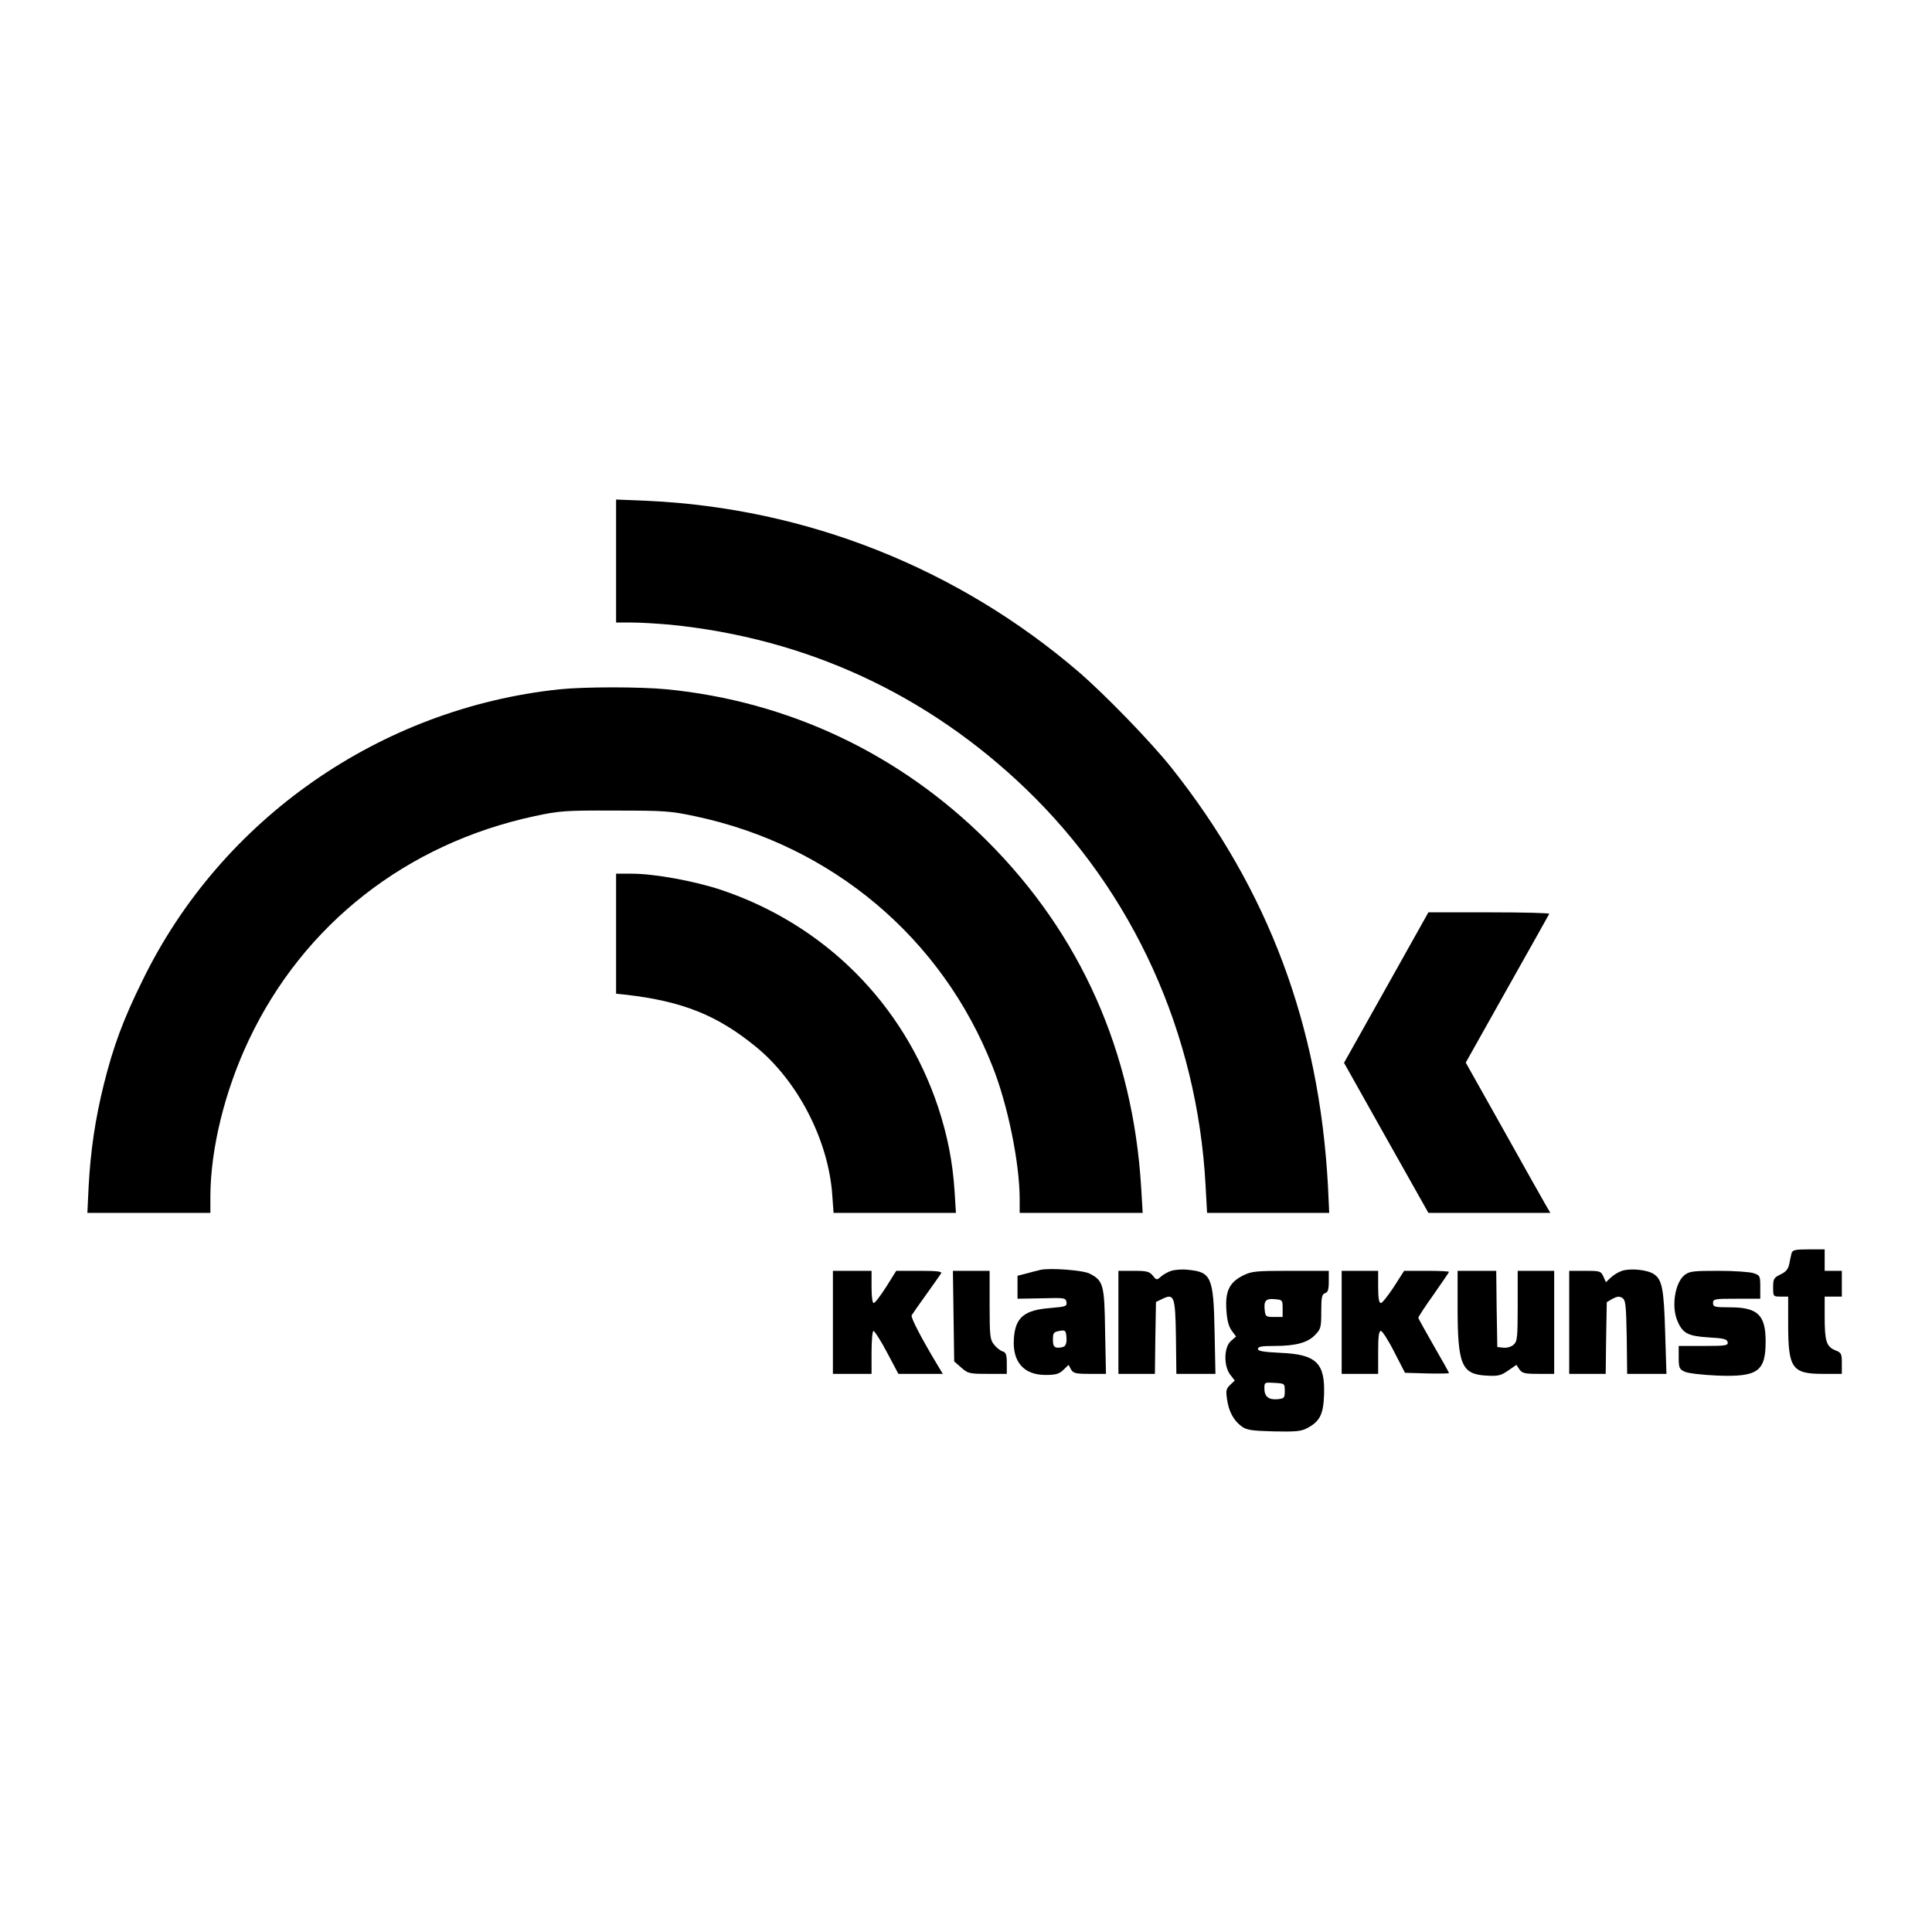
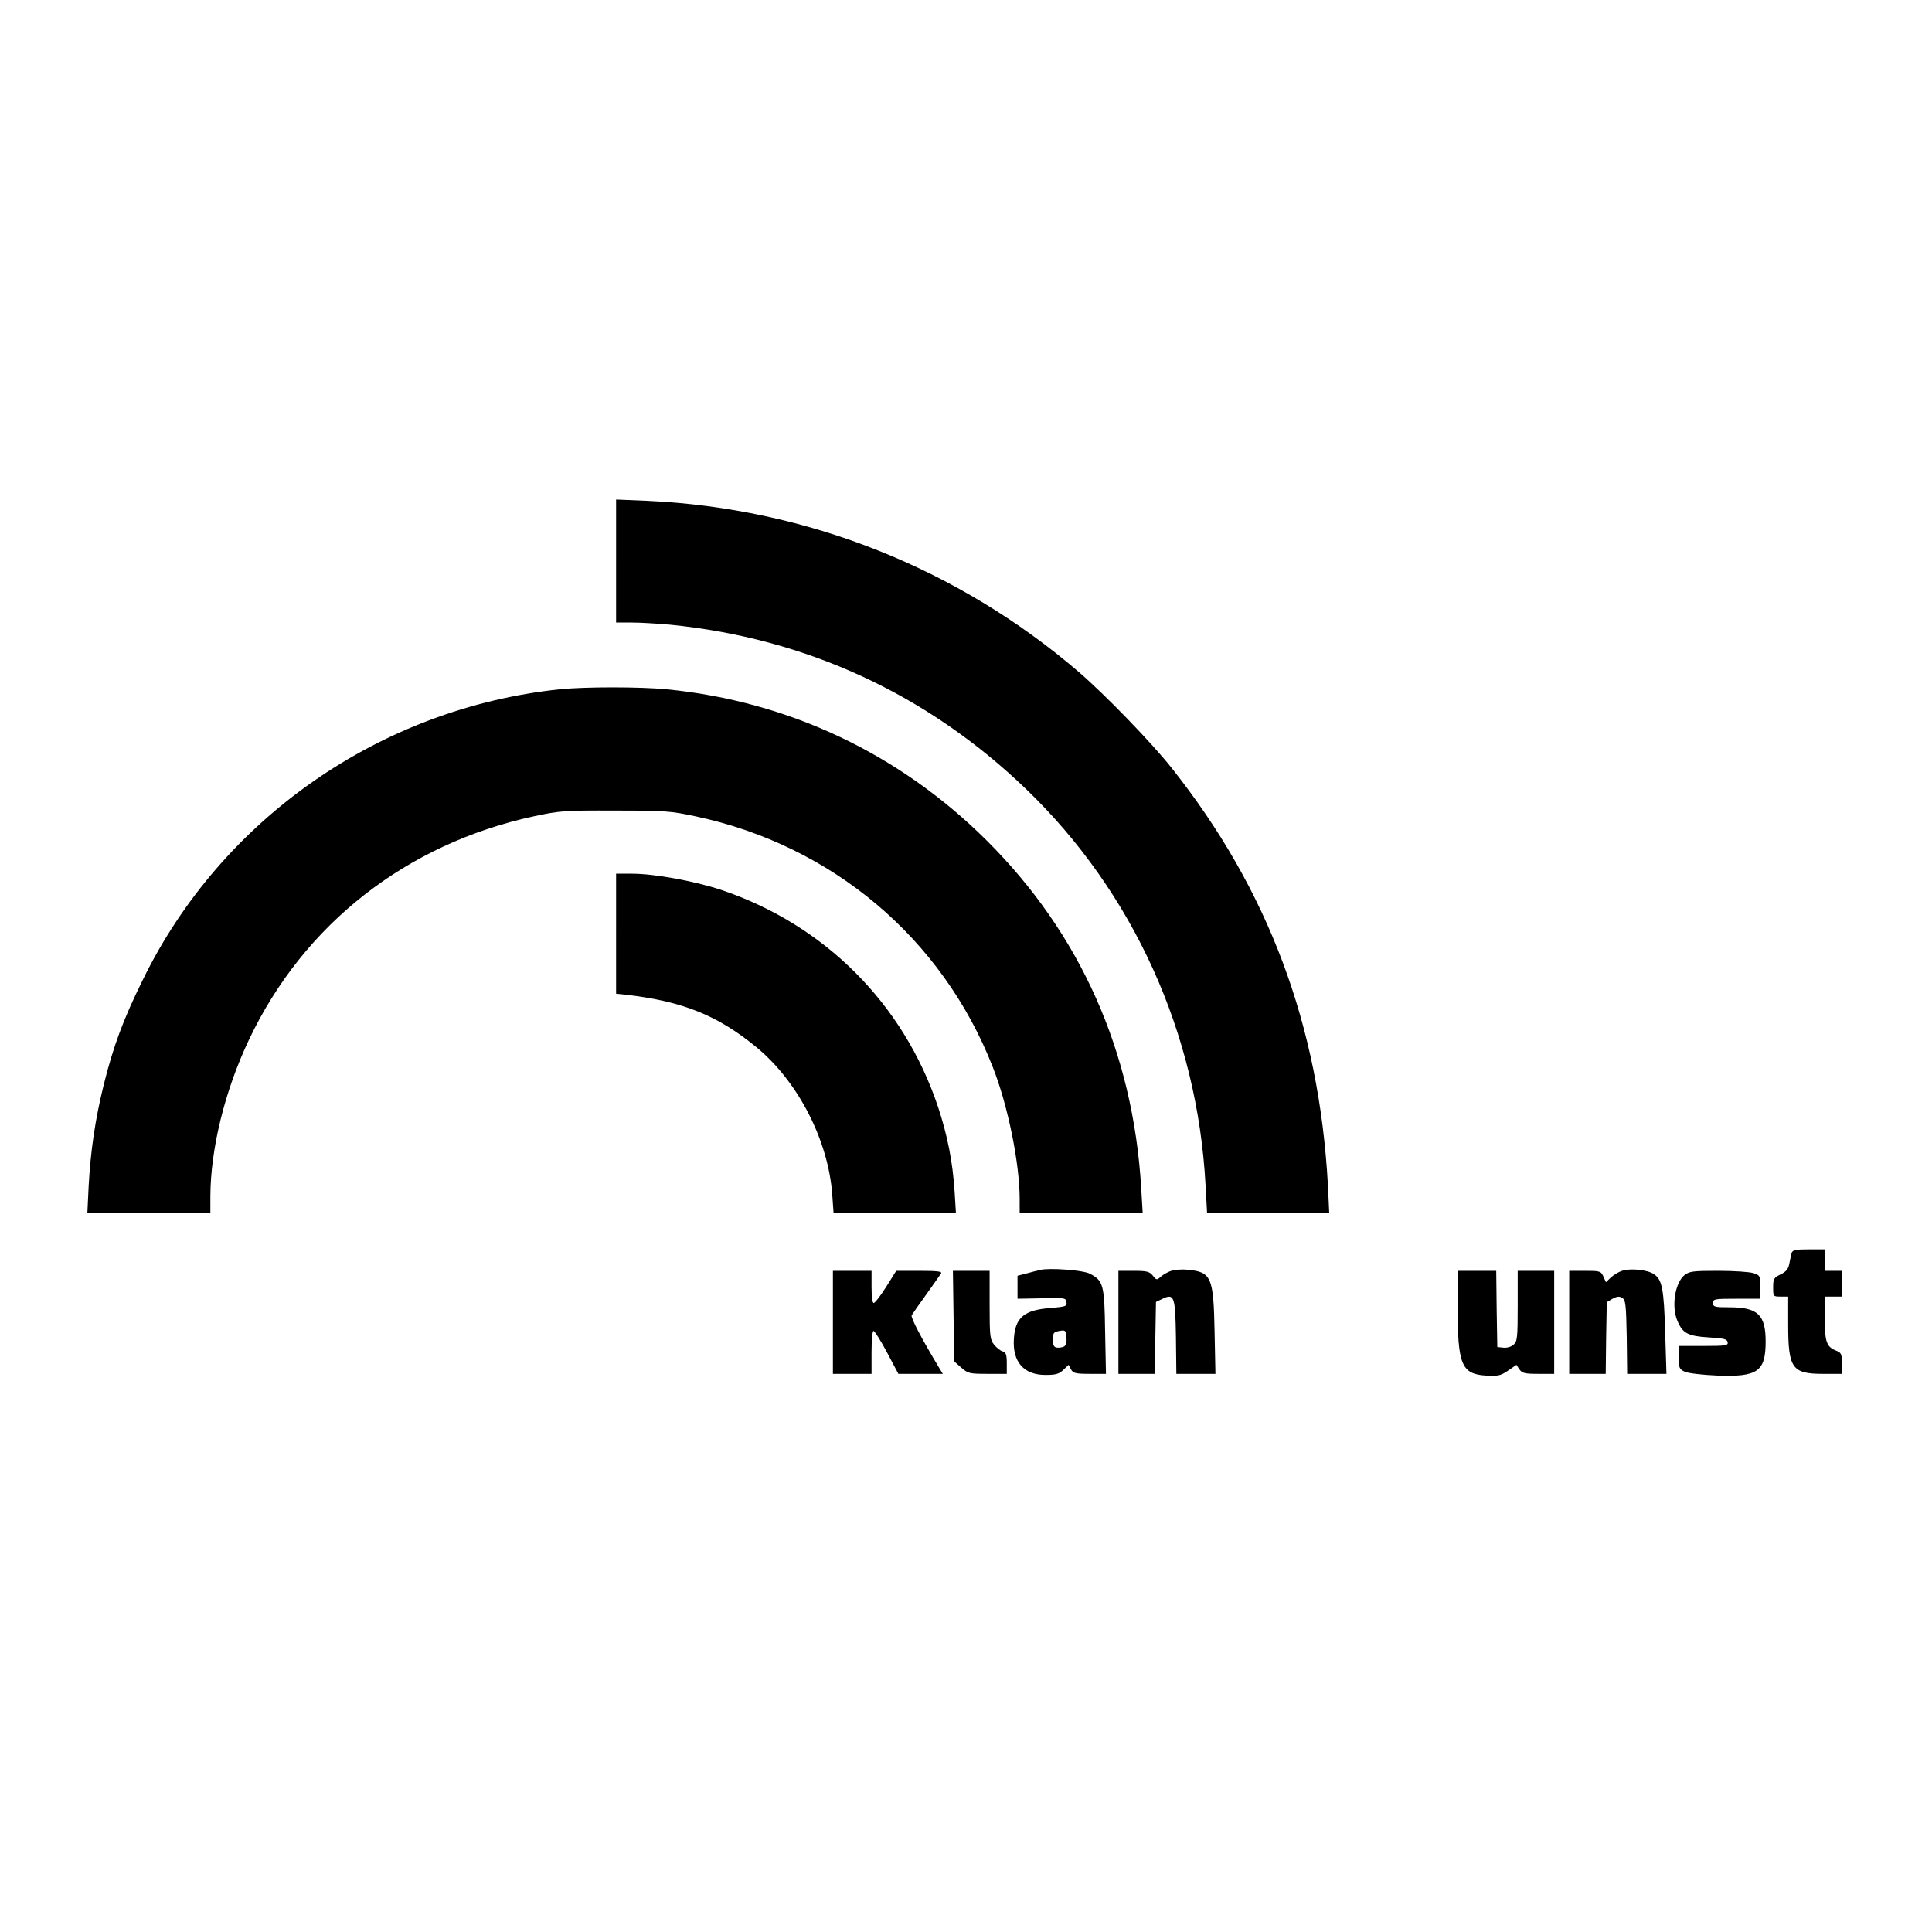
<svg xmlns="http://www.w3.org/2000/svg" version="1.0" width="900pt" height="900pt" viewBox="0 0 900 900" preserveAspectRatio="xMidYMid meet">
  <g transform="translate(0,900) scale(0.1,-0.1)" fill="#000000" stroke="none">
    <path d="M2870 6387 l0 -287 74 0 c41 0 120 -5 177 -10 635 -63 1199 -324 1658 -765 501 -482 799 -1140 837 -1847 l7 -128 285 0 284 0 -6 128 c-41 745 -277 1377 -730 1947 -95 119 -306 337 -431 445 -563 483 -1267 763 -2010 797 l-145 6 0 -286z" />
    <path d="M2607 5789 c-836 -88 -1576 -604 -1942 -1354 -91 -184 -137 -309 -181 -485 -41 -165 -62 -311 -71 -475 l-6 -125 286 0 287 0 0 78 c1 221 67 491 180 729 255 538 734 913 1330 1041 117 25 141 27 375 26 233 0 259 -2 376 -27 635 -135 1148 -567 1383 -1166 71 -179 126 -450 126 -617 l0 -64 286 0 287 0 -7 118 c-38 631 -282 1181 -720 1617 -406 404 -922 648 -1490 704 -124 12 -383 12 -499 0z" />
    <path d="M2870 4651 l0 -280 48 -5 c264 -31 424 -96 603 -242 196 -160 338 -436 356 -690 l6 -84 285 0 285 0 -6 98 c-9 140 -33 261 -77 395 -161 482 -529 850 -1012 1012 -124 41 -310 75 -414 75 l-74 0 0 -279z" />
-     <path d="M6458 4400 l-197 -351 196 -349 197 -350 284 0 284 0 -25 43 c-13 23 -102 180 -196 349 l-173 308 192 342 c106 189 195 346 197 351 2 4 -123 7 -279 7 l-284 0 -196 -350z" />
    <path d="M8346 3163 c-2 -10 -8 -33 -11 -51 -5 -25 -16 -37 -41 -49 -31 -15 -34 -21 -34 -60 0 -42 0 -43 35 -43 l35 0 0 -130 c0 -204 18 -230 162 -230 l88 0 0 49 c0 45 -2 50 -31 61 -41 17 -49 43 -49 156 l0 94 40 0 40 0 0 60 0 60 -40 0 -40 0 0 50 0 50 -74 0 c-63 0 -75 -3 -80 -17z" />
    <path d="M4845 3084 c-11 -2 -39 -10 -62 -16 l-43 -11 0 -53 0 -54 113 2 c107 3 112 2 115 -18 3 -19 -3 -21 -72 -27 -125 -9 -167 -44 -173 -144 -7 -107 46 -168 147 -168 47 0 63 4 83 23 l25 24 11 -21 c10 -18 21 -21 87 -21 l76 0 -4 198 c-3 218 -8 236 -72 269 -31 16 -188 28 -231 17z m113 -356 c-7 -4 -22 -7 -33 -6 -16 2 -20 11 -20 38 0 31 3 35 30 40 28 5 30 3 33 -29 2 -20 -2 -37 -10 -43z" />
    <path d="M5456 3080 c-15 -5 -37 -17 -48 -27 -19 -17 -21 -17 -38 5 -16 19 -28 22 -89 22 l-71 0 0 -240 0 -240 85 0 85 0 2 167 3 168 29 14 c56 27 61 14 64 -178 l2 -171 91 0 91 0 -4 198 c-5 254 -15 277 -126 287 -26 3 -60 0 -76 -5z" />
    <path d="M7556 3080 c-16 -5 -39 -19 -52 -31 l-23 -22 -12 27 c-12 25 -16 26 -86 26 l-73 0 0 -240 0 -240 85 0 85 0 2 167 3 167 27 16 c21 11 32 12 45 4 16 -10 18 -32 21 -183 l2 -171 92 0 91 0 -6 193 c-6 204 -14 246 -53 272 -30 20 -109 28 -148 15z" />
    <path d="M3880 2840 l0 -240 90 0 90 0 0 100 c0 55 4 100 9 100 5 0 34 -45 63 -100 l53 -100 103 0 104 0 -20 33 c-80 133 -131 231 -125 240 4 7 34 50 68 97 34 47 64 91 69 98 5 9 -17 12 -101 12 l-108 0 -47 -75 c-26 -41 -52 -75 -58 -75 -6 0 -10 29 -10 75 l0 75 -90 0 -90 0 0 -240z" />
    <path d="M4442 2869 l3 -211 33 -29 c31 -27 37 -29 122 -29 l90 0 0 49 c0 41 -4 51 -20 56 -11 3 -29 18 -40 32 -18 23 -20 40 -20 184 l0 159 -86 0 -85 0 3 -211z" />
-     <path d="M5790 3058 c-63 -32 -83 -73 -77 -161 3 -48 11 -77 25 -96 l20 -27 -24 -21 c-33 -29 -34 -117 -3 -157 l21 -27 -21 -20 c-19 -18 -21 -27 -15 -67 8 -57 30 -98 67 -126 25 -18 45 -21 150 -24 102 -2 128 0 156 15 59 31 76 64 79 156 5 148 -36 188 -204 195 -79 4 -104 8 -104 18 0 11 18 14 76 14 100 0 156 15 191 52 26 27 28 35 28 109 0 67 3 80 18 85 13 4 17 16 17 55 l0 49 -178 0 c-164 0 -181 -2 -222 -22z m185 -153 l0 -40 -40 0 c-36 0 -40 2 -43 28 -6 47 4 59 45 55 37 -3 38 -4 38 -43z m10 -385 c0 -32 -3 -35 -33 -38 -42 -4 -62 12 -62 50 0 29 1 29 48 26 47 -3 47 -3 47 -38z" />
-     <path d="M6250 2840 l0 -240 85 0 85 0 0 100 c0 73 3 100 13 100 6 0 35 -44 62 -98 l50 -97 103 -3 c56 -1 102 -1 102 2 0 2 -32 60 -71 127 -39 68 -71 126 -72 130 -1 3 31 52 71 108 39 56 72 104 72 106 0 3 -47 5 -105 5 l-104 0 -48 -75 c-27 -41 -54 -75 -60 -75 -9 0 -13 22 -13 75 l0 75 -85 0 -85 0 0 -240z" />
    <path d="M6790 2916 c0 -273 18 -317 132 -324 56 -3 68 -1 103 23 l39 27 14 -21 c13 -18 24 -21 88 -21 l74 0 0 240 0 240 -85 0 -85 0 0 -163 c0 -149 -2 -166 -19 -181 -11 -10 -31 -16 -48 -14 l-28 3 -3 178 -2 177 -90 0 -90 0 0 -164z" />
    <path d="M7847 3060 c-44 -35 -62 -146 -33 -213 24 -58 49 -71 144 -77 72 -4 87 -8 90 -22 3 -16 -7 -18 -112 -18 l-116 0 0 -53 c0 -49 3 -55 28 -67 15 -7 81 -15 153 -18 187 -7 224 19 224 159 0 124 -37 159 -167 159 -71 0 -78 2 -78 20 0 19 7 20 110 20 l110 0 0 54 c0 52 -1 55 -31 65 -18 6 -91 11 -164 11 -118 0 -135 -2 -158 -20z" />
  </g>
</svg>